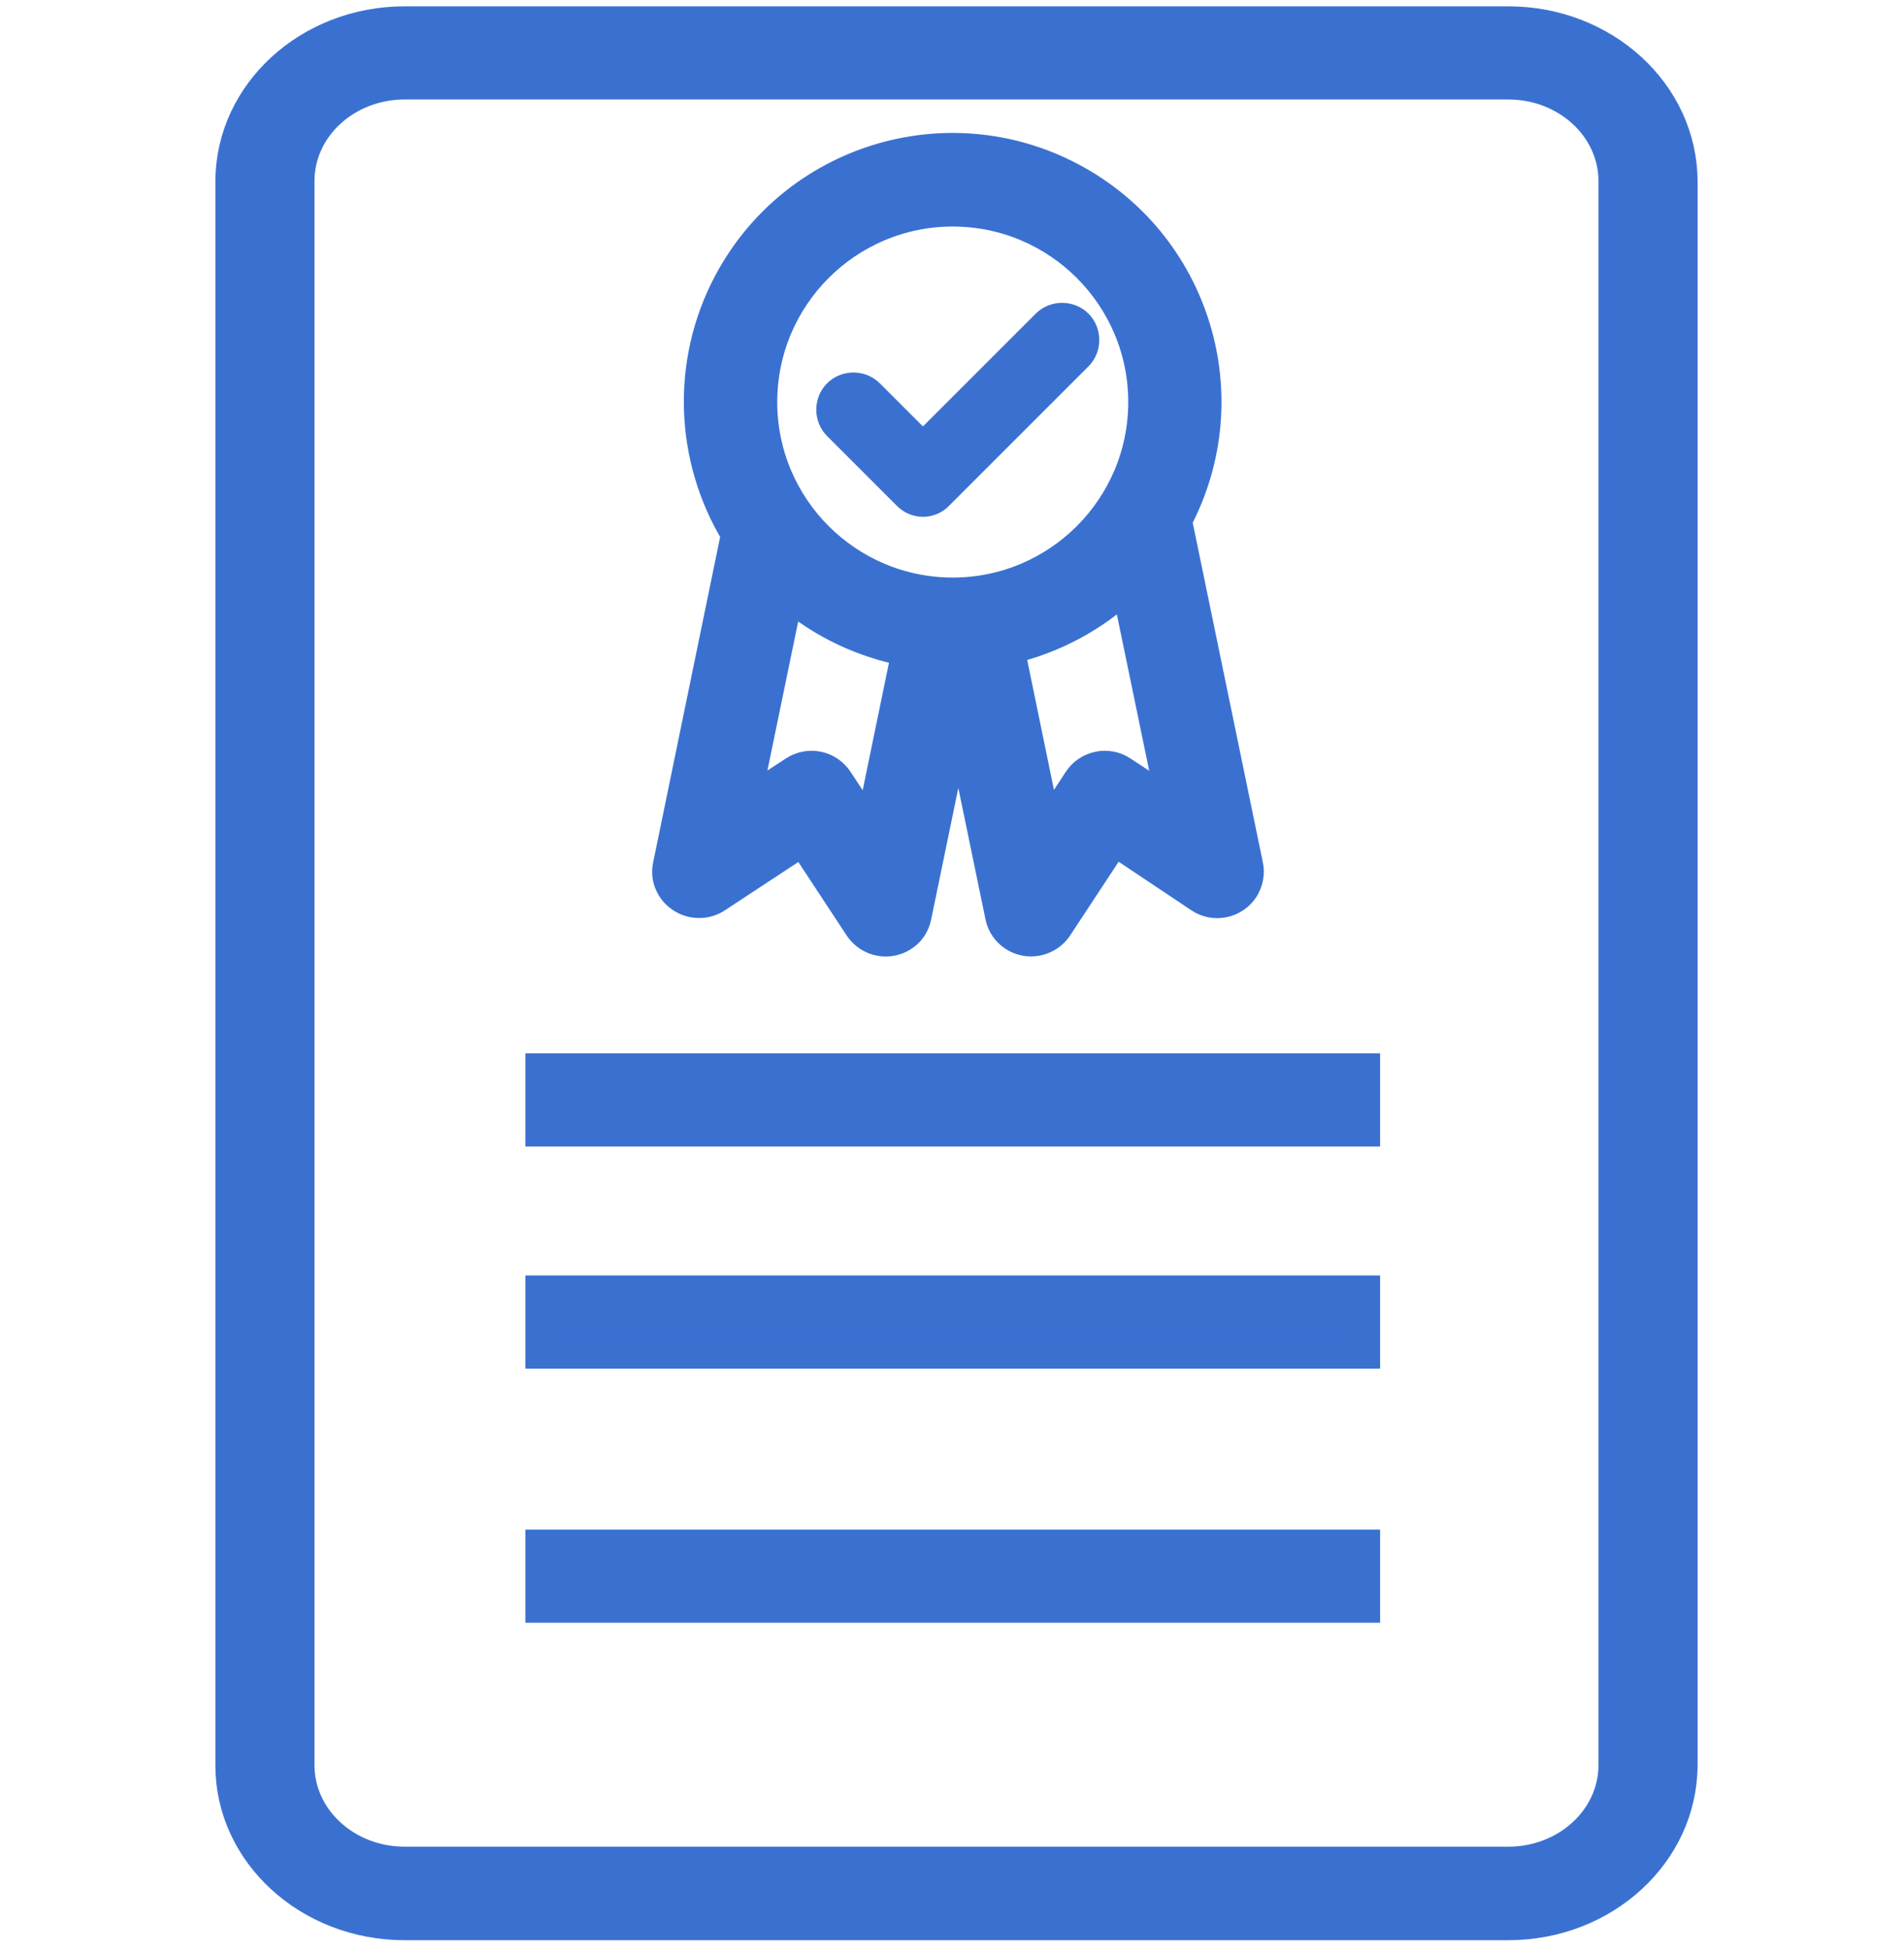
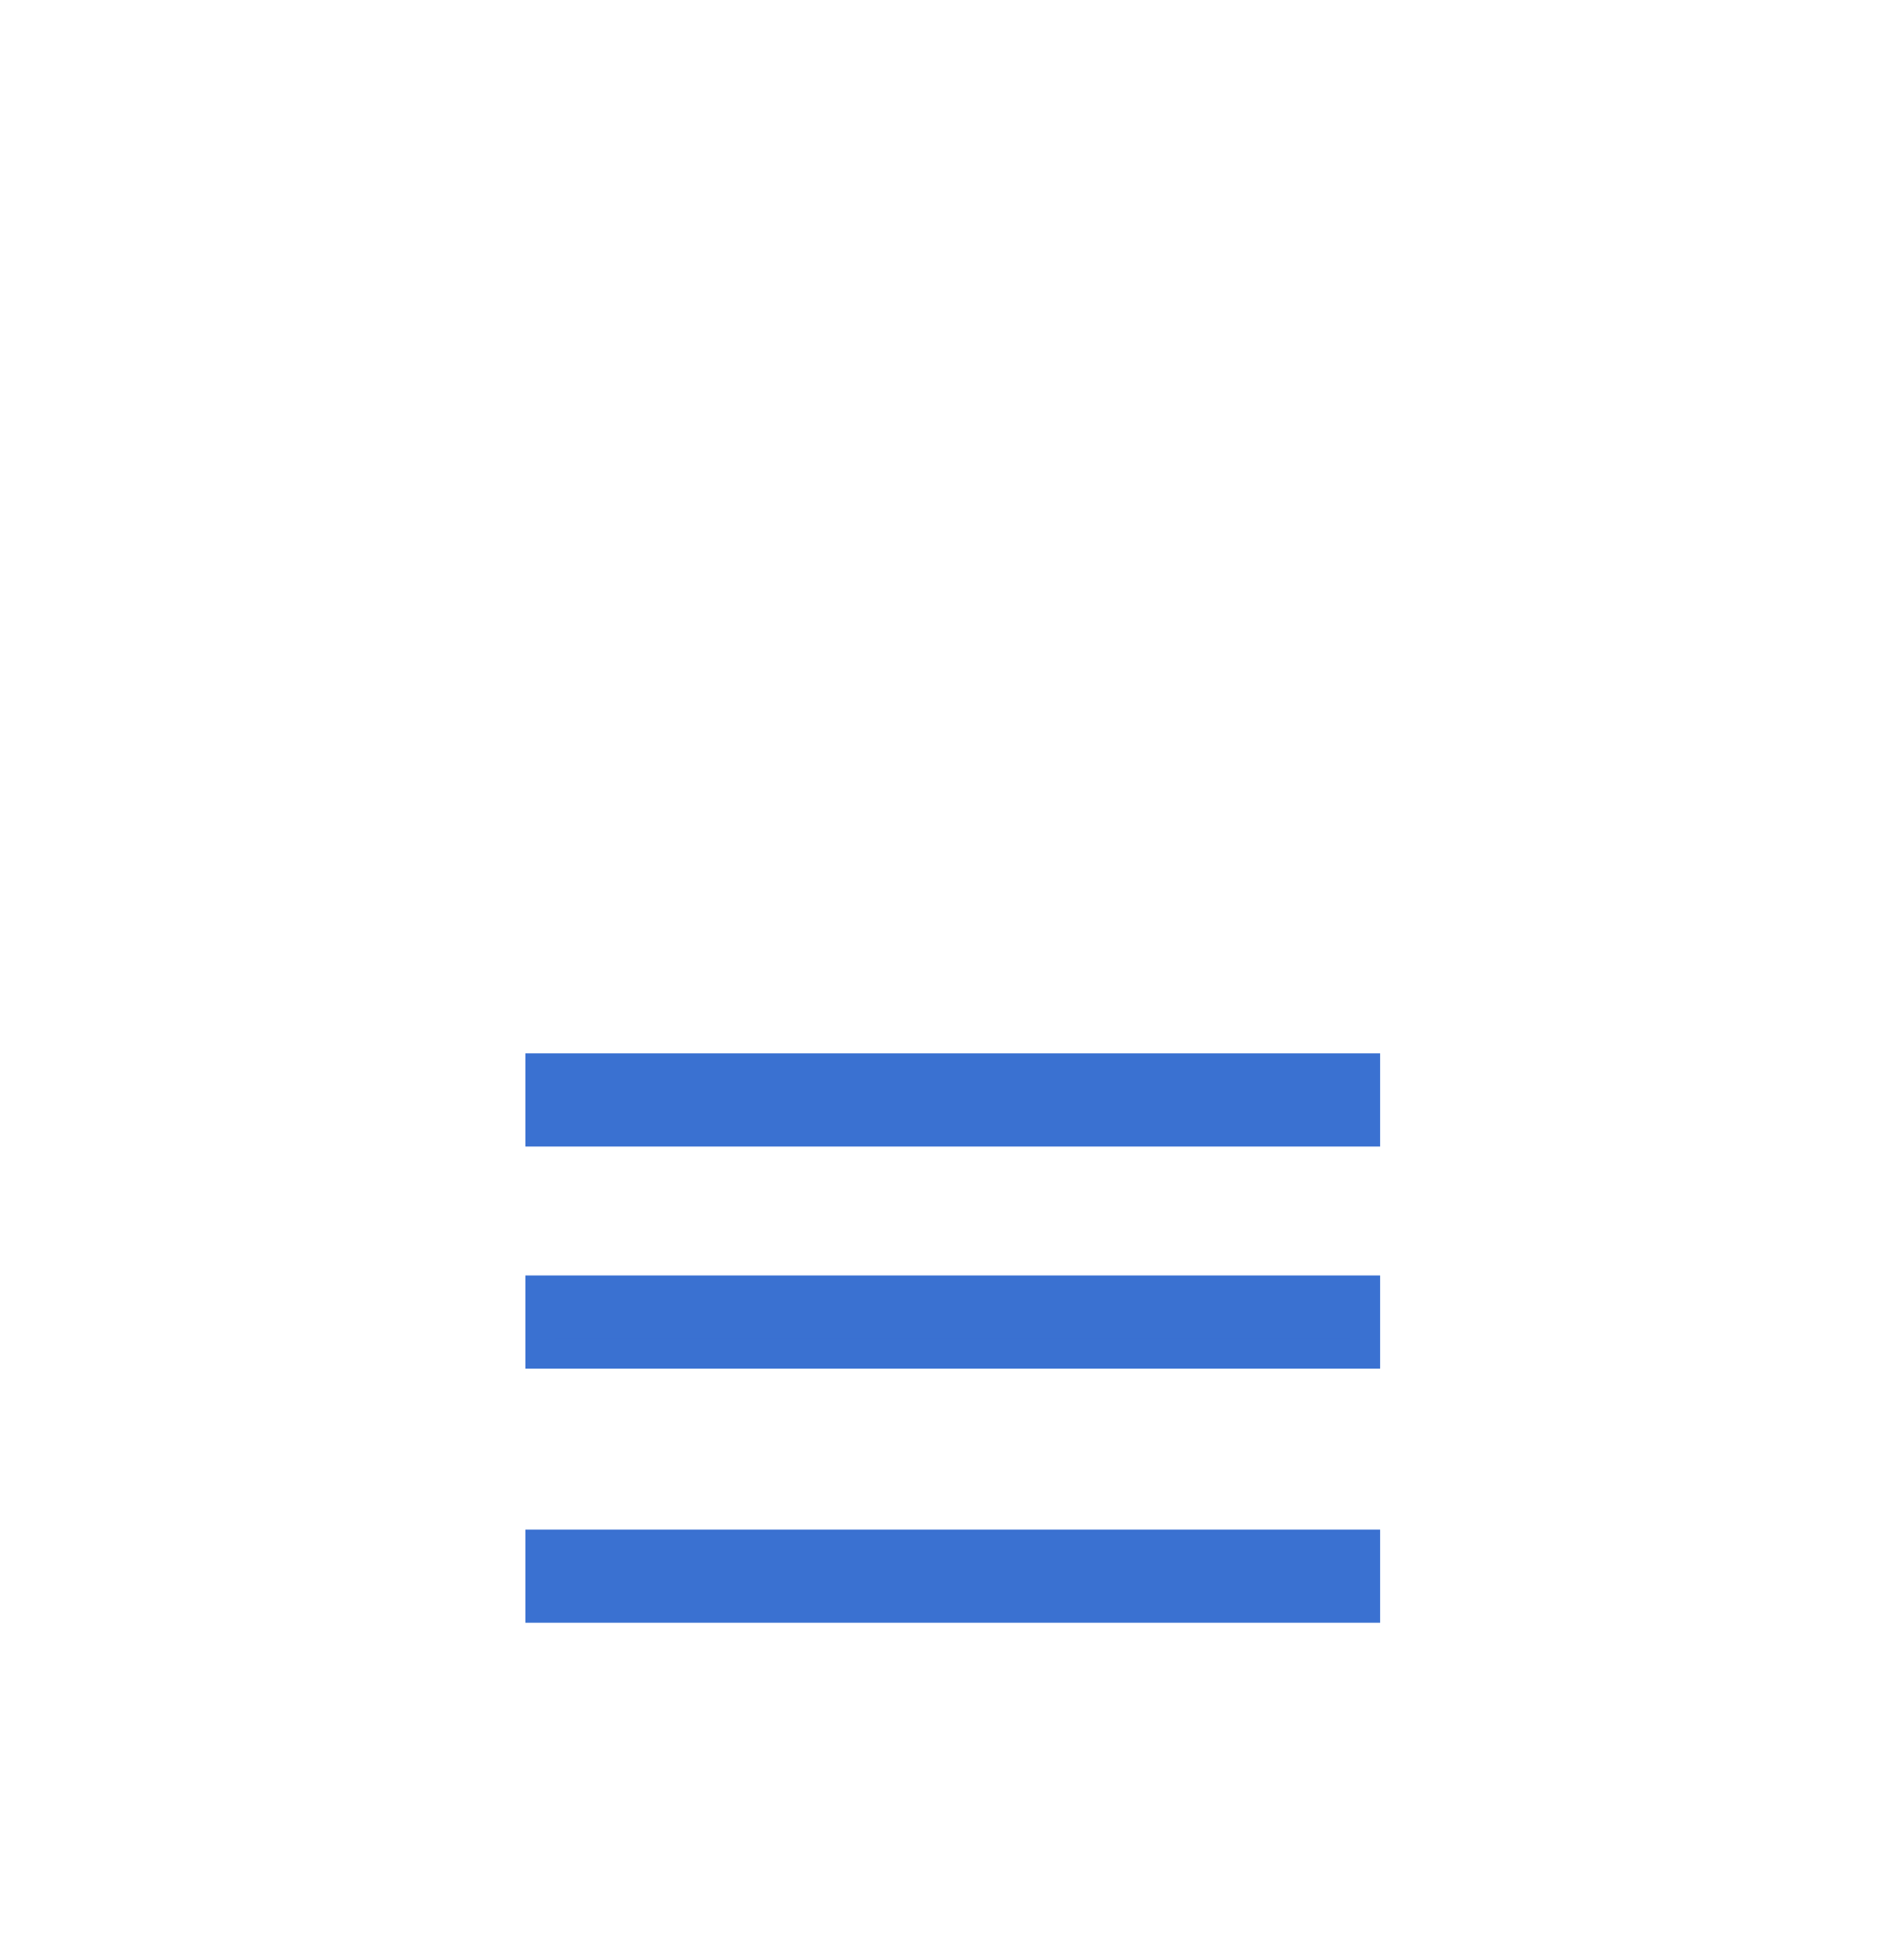
<svg xmlns="http://www.w3.org/2000/svg" id="Layer_1" x="0px" y="0px" viewBox="0 0 511 523.1" style="enable-background:new 0 0 511 523.1;" xml:space="preserve">
  <style type="text/css"> .st0{fill:#3A71D1;stroke:#3A71D1;stroke-width:8;stroke-miterlimit:10;} </style>
-   <path class="st0" d="M404.8,5.7H108.6c-25.8,0-46.7,19.2-46.8,42.9v425.2c0,23.7,21,42.9,46.8,42.9h296.2 c25.8,0,46.7-19.2,46.8-42.9V48.6C451.5,24.9,430.6,5.7,404.8,5.7z M433,473.7c0,14.3-12.6,25.9-28.2,25.9H108.6 c-15.6,0-28.2-11.6-28.2-25.9V48.6c0-14.3,12.6-25.9,28.2-25.9h296.2c15.6,0,28.2,11.6,28.2,25.9V473.7z" />
-   <path class="st0" d="M182.8,240.9c2.8,1.9,6.6,2,9.5,0.1l23.1-15.2l15.2,23.1c2.6,3.9,7.9,5,11.8,2.4c1.9-1.2,3.2-3.2,3.6-5.4 l11.2-54.2l11.2,54.2c0.9,4.6,5.5,7.6,10.1,6.6c2.2-0.5,4.2-1.8,5.4-3.7l15.2-23.1L322,241c3.9,2.6,9.2,1.5,11.8-2.4 c1.2-1.9,1.7-4.2,1.2-6.4l-19.1-92.5c17.6-33.3,4.9-74.5-28.4-92.1s-74.5-4.9-92.1,28.4c-11.2,21.2-10.4,46.8,2.1,67.4l-18.3,88.9 C178.5,235.5,179.9,239,182.8,240.9z M301.2,206.9c-3.9-2.6-9.2-1.5-11.8,2.4l-8.5,13l-9.9-48.1c11.7-2.7,22.5-8.5,31.3-16.7l12,58 L301.2,206.9z M255.7,56.8c28.2,0,51.1,22.9,51.1,51.1S283.9,159,255.7,159s-51.1-22.9-51.1-51.1C204.6,79.7,227.5,56.8,255.7,56.8z M211.6,159.7c9,7.7,20,12.9,31.7,15.1l-9.8,47.5l-8.6-13c-2.6-3.9-7.8-5-11.8-2.4l-13,8.5L211.6,159.7z" />
  <path class="st0" d="M145,286.7h221.4v17H145V286.7z" />
  <path class="st0" d="M145,346.3h221.4v17H145V346.3z" />
  <path class="st0" d="M145,414.5h221.4v17H145V414.5z" />
-   <path class="st0" d="M233.3,105.7c-2.3-2.3-6.2-2.3-8.5,0c-2.3,2.3-2.3,6.2,0,8.5l18.7,18.7c1.2,1.2,2.7,1.8,4.2,1.8 c1.5,0,3.1-0.6,4.2-1.8l37.4-37.4c2.3-2.3,2.3-6.2,0-8.5c-2.3-2.3-6.2-2.3-8.5,0l-33.1,33.1L233.3,105.7z" />
</svg>